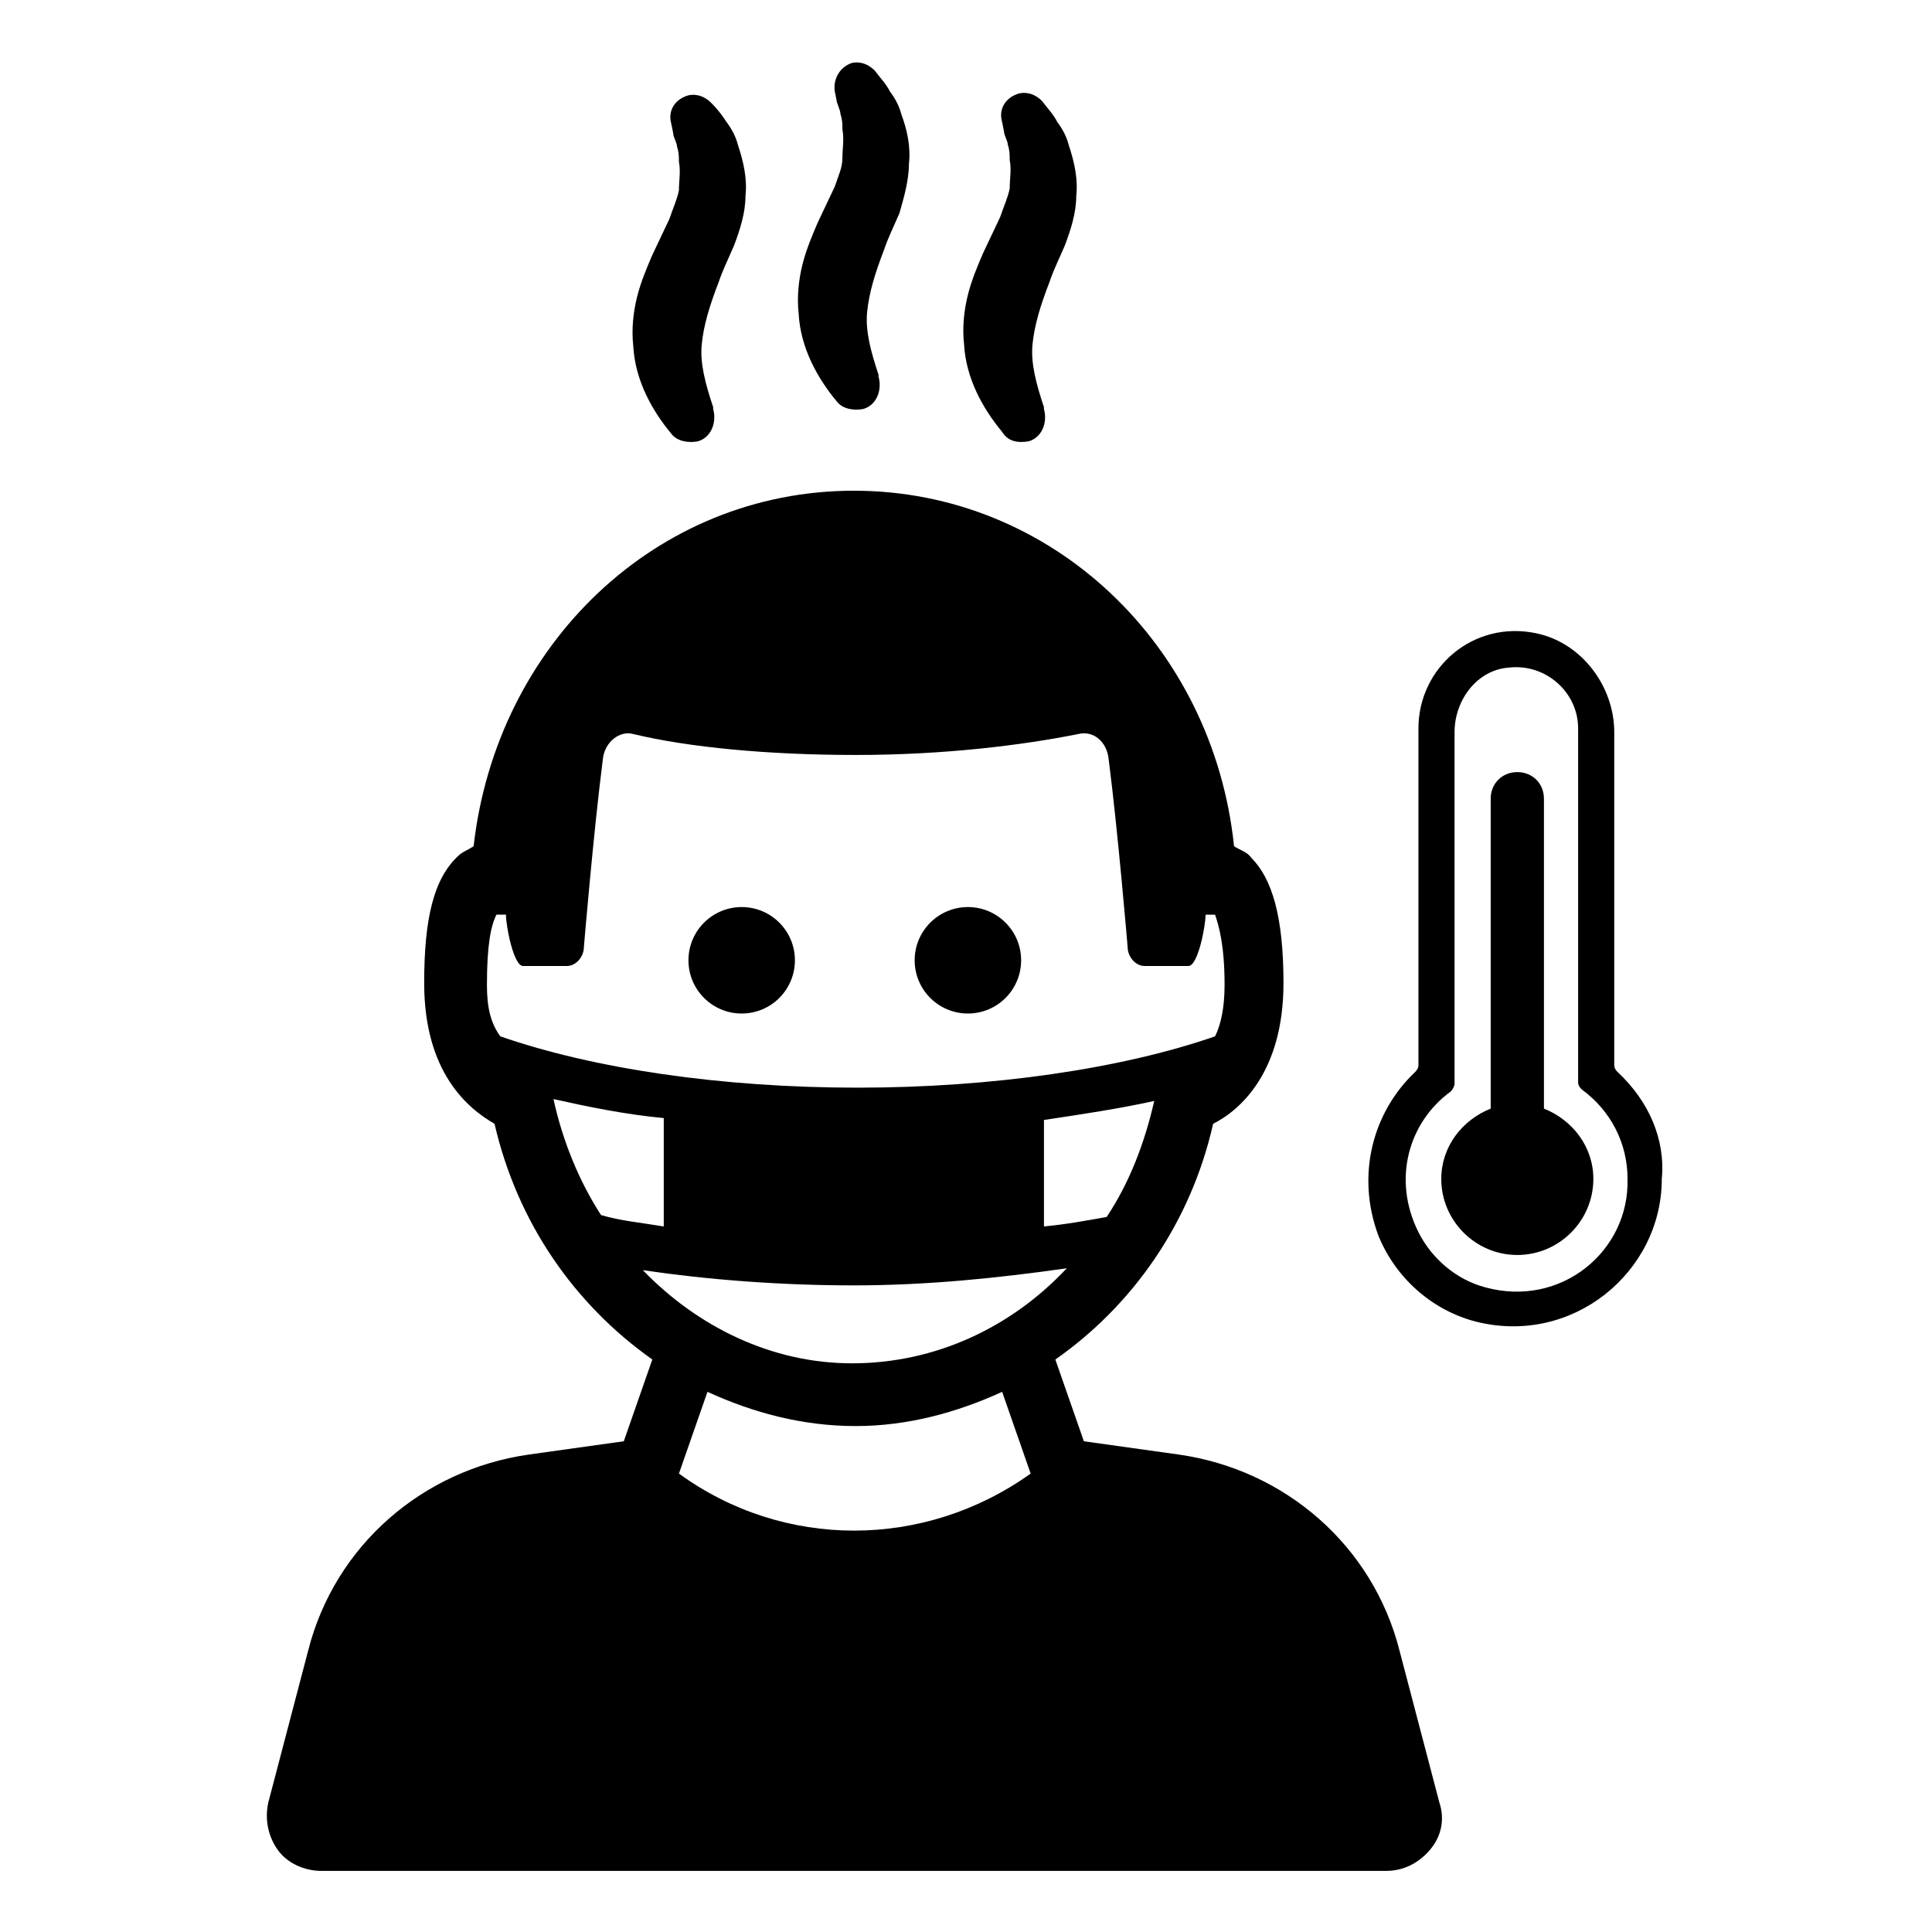
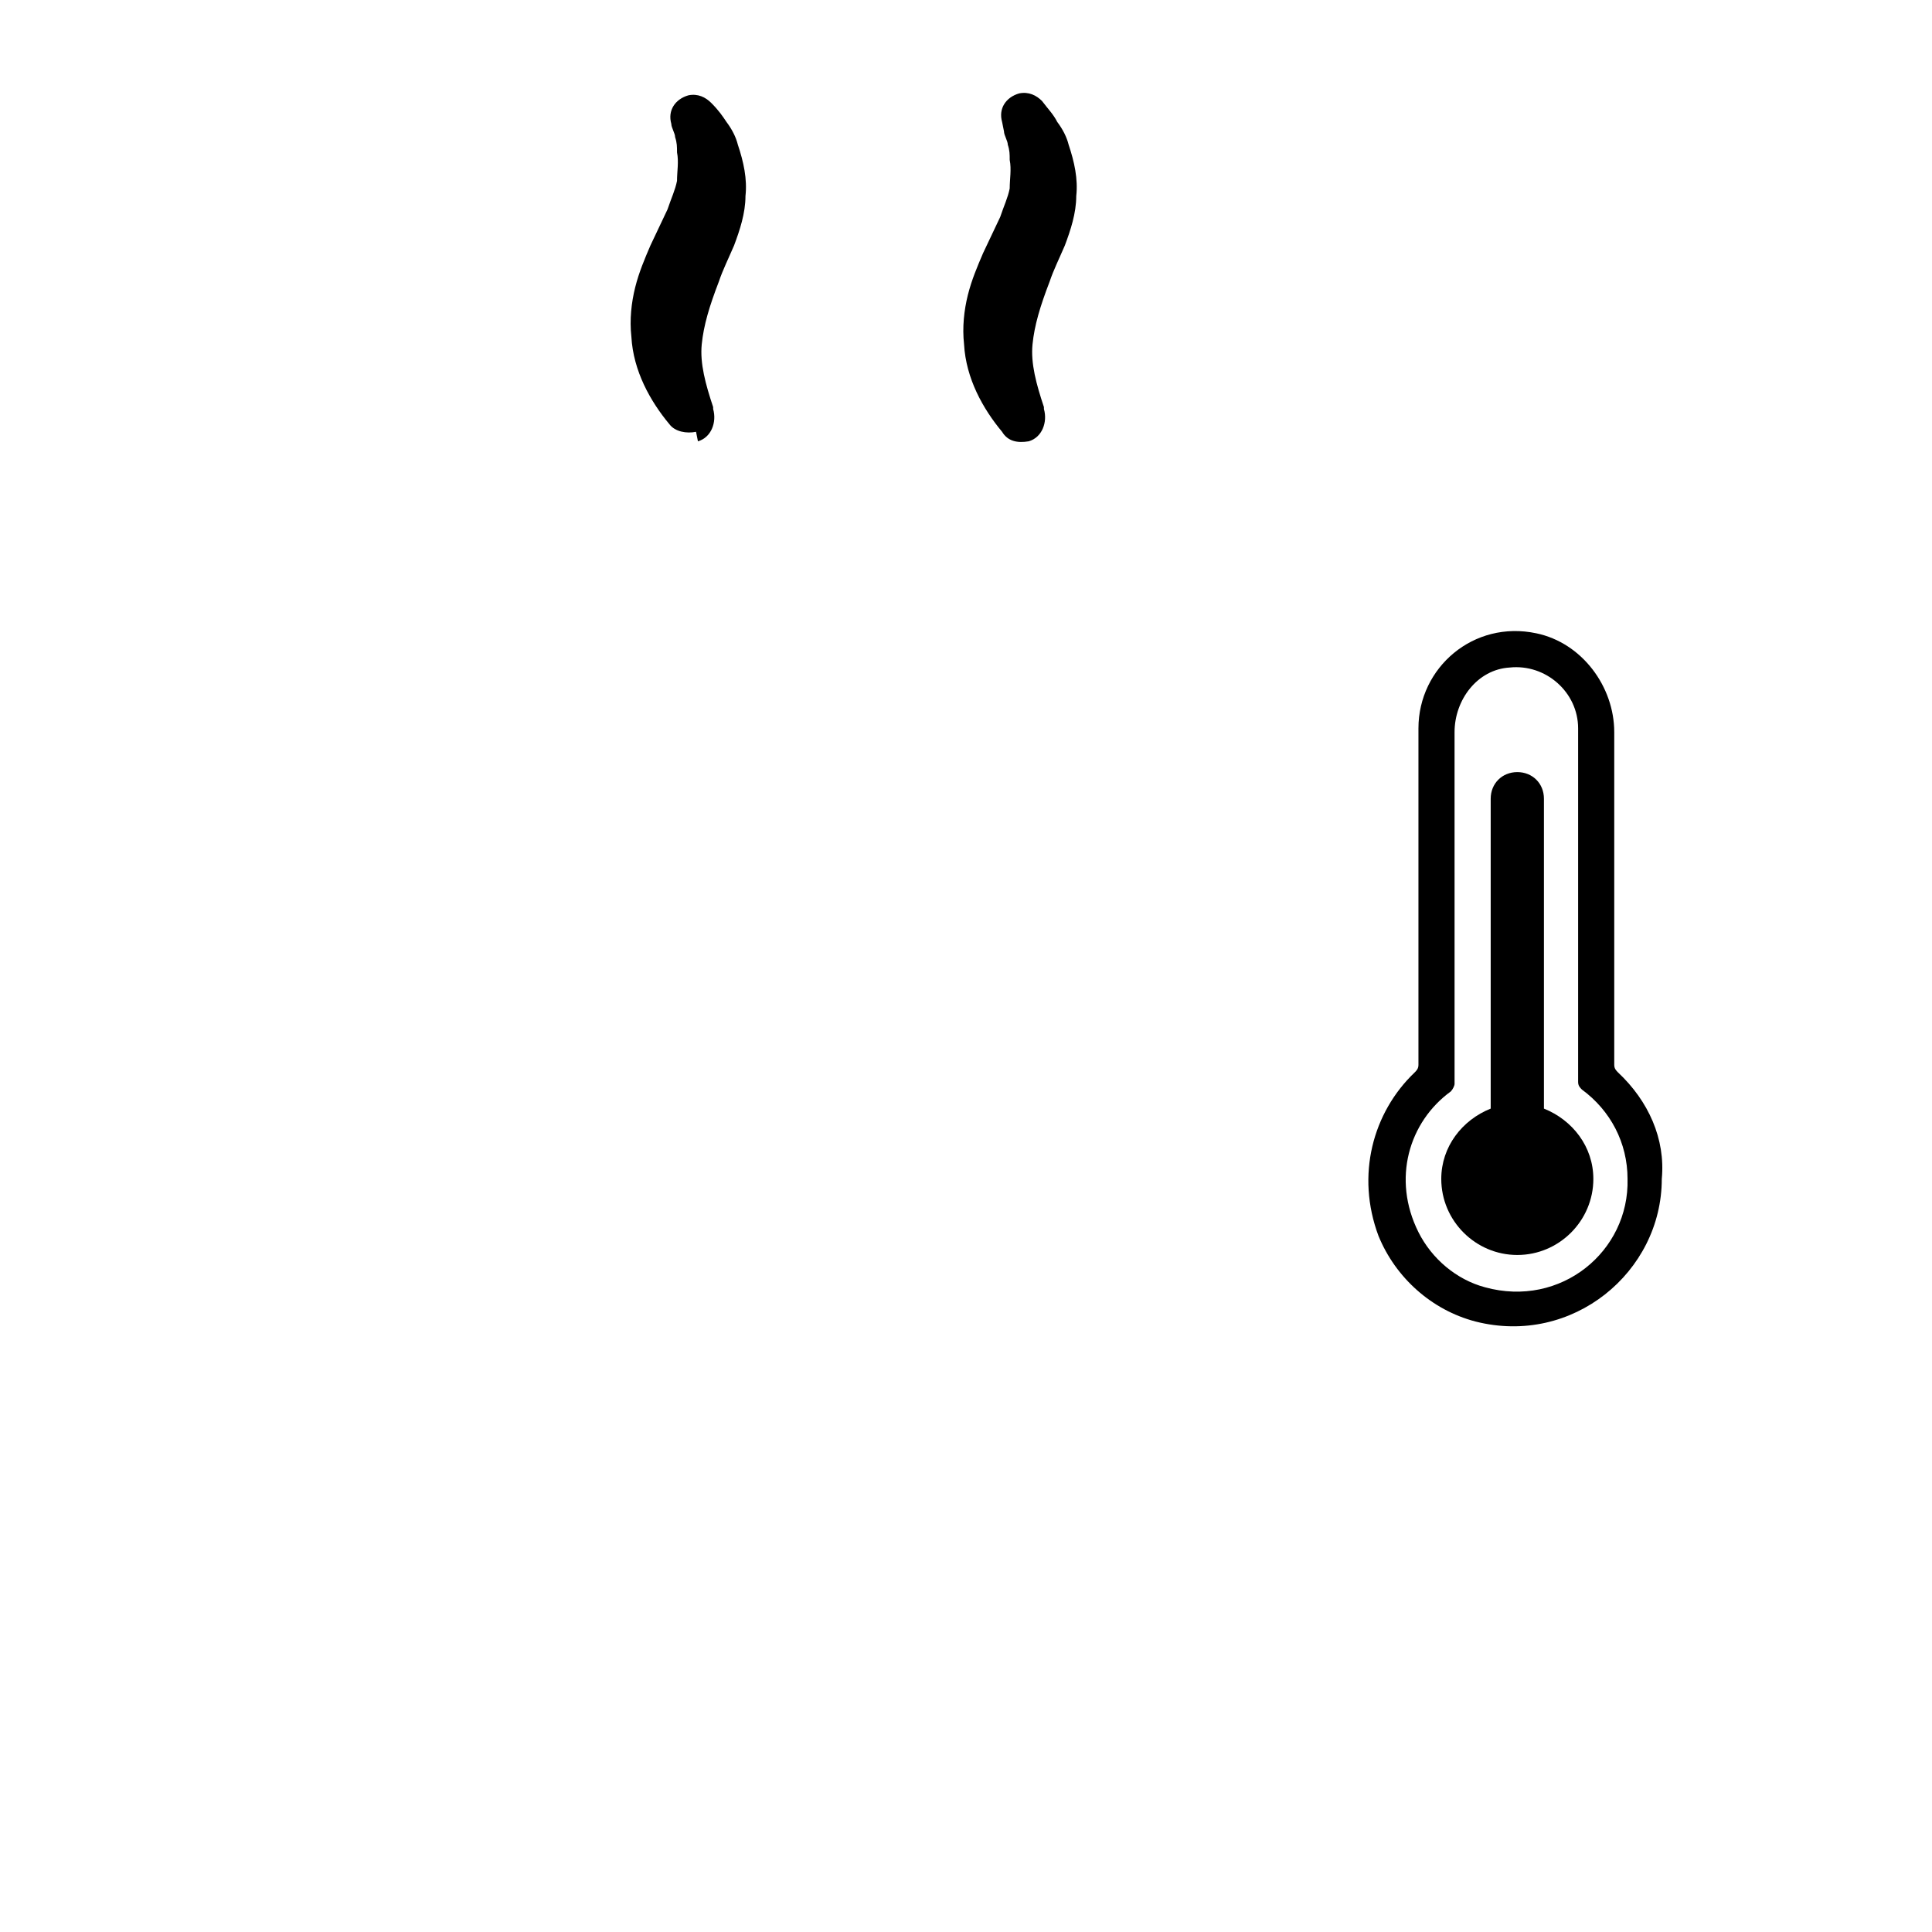
<svg xmlns="http://www.w3.org/2000/svg" fill="#000000" width="800px" height="800px" version="1.1" viewBox="144 144 512 512">
  <g>
    <path d="m572.8 428.21c-0.504-0.504-1.008-1.008-1.008-2.016v-88.164c0-12.09-8.566-23.68-20.656-26.199-16.625-3.527-31.234 9.07-31.234 25.191v89.176c0 1.008-0.504 1.512-1.008 2.016-11.082 10.578-15.617 27.207-9.574 43.328 4.535 11.082 14.105 19.648 25.695 22.672 25.695 6.551 49.375-13.098 49.375-37.785 1.008-10.586-3.527-20.66-11.59-28.219zm-35.266 56.93c-7.559-2.016-14.105-7.559-17.633-14.609-7.055-14.105-2.519-29.223 8.566-37.281 0.504-0.504 1.008-1.512 1.008-2.016l-0.004-93.203c0-8.566 6.047-16.625 14.609-17.129 9.574-1.008 18.137 6.551 18.137 16.121v93.707c0 1.008 0.504 1.512 1.008 2.016 7.559 5.543 12.09 14.105 12.09 23.68 0.508 19.145-17.629 34.258-37.781 28.715z" />
    <path d="m553.16 437.79v-82.121c0-4.031-3.023-7.055-7.055-7.055s-7.055 3.023-7.055 7.055v82.121c-7.559 3.023-13.098 10.078-13.098 18.641 0 11.082 9.07 20.152 20.152 20.152 11.082 0 20.152-9.07 20.152-20.152 0-8.566-5.539-15.617-13.098-18.641z" />
-     <path d="m328.96 260.95c3.527-1.008 5.039-5.039 4.031-8.566v-0.504c-2.016-6.047-3.527-11.586-3.023-16.625s2.016-10.078 4.535-16.625c1.008-3.023 2.519-6.047 4.031-9.574 1.512-4.031 3.023-8.566 3.023-13.098 0.504-4.535-0.504-9.07-2.016-13.602-0.504-2.016-1.512-4.031-3.023-6.047-1.008-1.508-2.016-3.019-4.031-5.035-1.512-1.512-3.527-2.519-6.047-2.016-3.527 1.008-5.543 4.031-4.535 7.559l0.504 2.519c0 1.008 1.008 2.519 1.008 3.527 0.504 1.512 0.504 2.519 0.504 4.031 0.504 2.519 0 5.039 0 7.559-0.504 2.519-1.512 4.535-2.519 7.559l-4.535 9.574c-1.512 3.527-3.023 7.055-4.031 11.082-1.008 4.031-1.512 8.566-1.008 13.098 0.504 9.07 5.039 17.129 10.078 23.176 1.512 2.008 4.535 2.512 7.055 2.008z" />
-     <path d="m372.79 252.38c3.527-1.008 5.039-5.039 4.031-8.566v-0.504c-2.016-6.047-3.527-11.586-3.023-16.625 0.504-5.039 2.016-10.078 4.535-16.625 1.008-3.023 2.519-6.047 4.031-9.574 1.004-3.523 2.516-8.562 2.516-13.098 0.504-4.535-0.504-9.07-2.016-13.098-0.504-2.016-1.512-4.031-3.023-6.047-1.008-2.016-2.519-3.527-4.031-5.543-1.512-1.512-3.527-2.519-6.047-2.016-3.019 1.008-5.035 4.031-4.531 7.559l0.504 2.519c0 0.504 1.008 2.519 1.008 3.527 0.504 1.512 0.504 2.519 0.504 4.031 0.504 2.519 0 5.039 0 7.559 0 2.516-1.008 4.531-2.016 7.555l-4.535 9.574c-1.512 3.527-3.023 7.055-4.031 11.082-1.008 4.031-1.512 8.566-1.008 13.098 0.504 9.07 5.039 17.129 10.078 23.176 1.512 2.016 4.535 2.519 7.055 2.016z" />
+     <path d="m328.96 260.95c3.527-1.008 5.039-5.039 4.031-8.566v-0.504c-2.016-6.047-3.527-11.586-3.023-16.625s2.016-10.078 4.535-16.625c1.008-3.023 2.519-6.047 4.031-9.574 1.512-4.031 3.023-8.566 3.023-13.098 0.504-4.535-0.504-9.07-2.016-13.602-0.504-2.016-1.512-4.031-3.023-6.047-1.008-1.508-2.016-3.019-4.031-5.035-1.512-1.512-3.527-2.519-6.047-2.016-3.527 1.008-5.543 4.031-4.535 7.559c0 1.008 1.008 2.519 1.008 3.527 0.504 1.512 0.504 2.519 0.504 4.031 0.504 2.519 0 5.039 0 7.559-0.504 2.519-1.512 4.535-2.519 7.559l-4.535 9.574c-1.512 3.527-3.023 7.055-4.031 11.082-1.008 4.031-1.512 8.566-1.008 13.098 0.504 9.07 5.039 17.129 10.078 23.176 1.512 2.008 4.535 2.512 7.055 2.008z" />
    <path d="m416.62 260.95c3.527-1.008 5.039-5.039 4.031-8.566v-0.504c-2.016-6.047-3.527-11.586-3.023-16.625 0.504-5.039 2.016-10.078 4.535-16.625 1.008-3.023 2.519-6.047 4.031-9.574 1.512-4.031 3.023-8.566 3.023-13.098 0.504-4.535-0.504-9.07-2.016-13.602-0.504-2.016-1.512-4.031-3.023-6.047-1.008-2.016-2.519-3.527-4.031-5.543-1.512-1.512-3.527-2.519-6.047-2.016-3.527 1.008-5.543 4.031-4.535 7.559l0.504 2.519c0 1.008 1.008 2.519 1.008 3.527 0.504 1.512 0.504 2.519 0.504 4.031 0.504 2.519 0 5.039 0 7.559-0.504 2.519-1.512 4.535-2.519 7.559l-4.535 9.574c-1.512 3.527-3.023 7.055-4.031 11.082-1.008 4.031-1.512 8.566-1.008 13.098 0.504 9.07 5.039 17.129 10.078 23.176 1.512 2.516 4.031 3.019 7.055 2.516z" />
-     <path d="m514.87 581.37c-7.055-27.711-30.23-47.863-58.441-51.891l-25.191-3.527-7.559-21.664c20.152-14.105 35.77-35.77 41.816-62.473 7.055-3.527 18.641-13.602 18.641-37.281 0-17.633-3.023-27.711-8.566-33.25-1.008-1.512-3.023-2.016-4.535-3.023-5.539-53.406-48.359-94.215-100.76-94.215-52.395 0-94.715 40.809-100.76 94.211-1.512 1.008-3.023 1.512-4.031 2.519-6.551 6.047-9.07 16.625-9.07 33.754 0 23.68 11.586 33.25 18.641 37.281 6.047 26.199 21.16 47.863 41.816 62.473l-7.555 21.664-25.191 3.527c-28.215 4.031-51.387 24.184-58.441 51.891l-10.578 40.305c-1.008 4.535 0 9.07 2.519 12.594 2.519 3.527 7.055 5.543 11.586 5.543h282.13c4.535 0 8.566-2.016 11.586-5.543 3.023-3.527 4.031-8.062 2.519-12.594zm-77.586-114.87c-5.543 1.008-11.082 2.016-16.625 2.519v-28.215c10.078-1.512 20.152-3.023 29.223-5.039-2.523 11.086-6.555 21.668-12.598 30.734zm-164.24-61.465c0-10.578 1.008-15.617 2.519-18.641h2.519c0 3.023 2.016 13.602 4.535 13.602l11.586 0.004c2.519 0 4.535-2.519 4.535-5.039 0 0 2.519-30.23 5.039-49.879 0.504-4.535 4.535-7.559 8.062-6.551 14.609 3.527 35.77 5.543 58.945 5.543s43.832-2.519 58.945-5.543c4.031-1.008 7.559 2.016 8.062 6.551 2.519 19.648 5.039 49.879 5.039 49.879 0 2.519 2.016 5.039 4.535 5.039h11.586c2.519 0 4.535-10.578 4.535-13.602h2.519c1.008 3.023 2.519 8.062 2.519 18.641 0 6.047-1.008 10.578-2.519 13.602-24.688 8.566-58.945 13.602-94.715 13.602-36.273 0-70.031-5.039-94.715-13.602-2.527-3.527-3.535-7.559-3.535-13.605zm17.633 30.23c9.07 2.016 18.641 4.031 29.223 5.039v28.719c-6.047-1.008-11.586-1.512-16.625-3.023-5.543-8.566-10.078-19.148-12.598-30.734zm23.68 45.344c17.129 2.519 36.273 4.031 55.922 4.031 19.648 0 38.793-2.016 56.426-4.535-14.609 15.617-34.762 25.191-56.93 25.191-21.16-0.004-40.809-9.574-55.418-24.688zm9.57 53.906 7.559-21.664c12.09 5.543 25.191 9.07 39.297 9.07 13.602 0 26.703-3.527 38.793-9.07l7.559 21.664c-28.215 20.152-65.496 20.152-93.207 0z" />
-     <path d="m354.66 398.49c0 7.789-6.316 14.105-14.105 14.105-7.793 0-14.109-6.316-14.109-14.105 0-7.793 6.316-14.109 14.109-14.109 7.789 0 14.105 6.316 14.105 14.109" />
-     <path d="m414.61 398.49c0 7.789-6.316 14.105-14.105 14.105-7.793 0-14.109-6.316-14.109-14.105 0-7.793 6.316-14.109 14.109-14.109 7.789 0 14.105 6.316 14.105 14.109" />
  </g>
</svg>